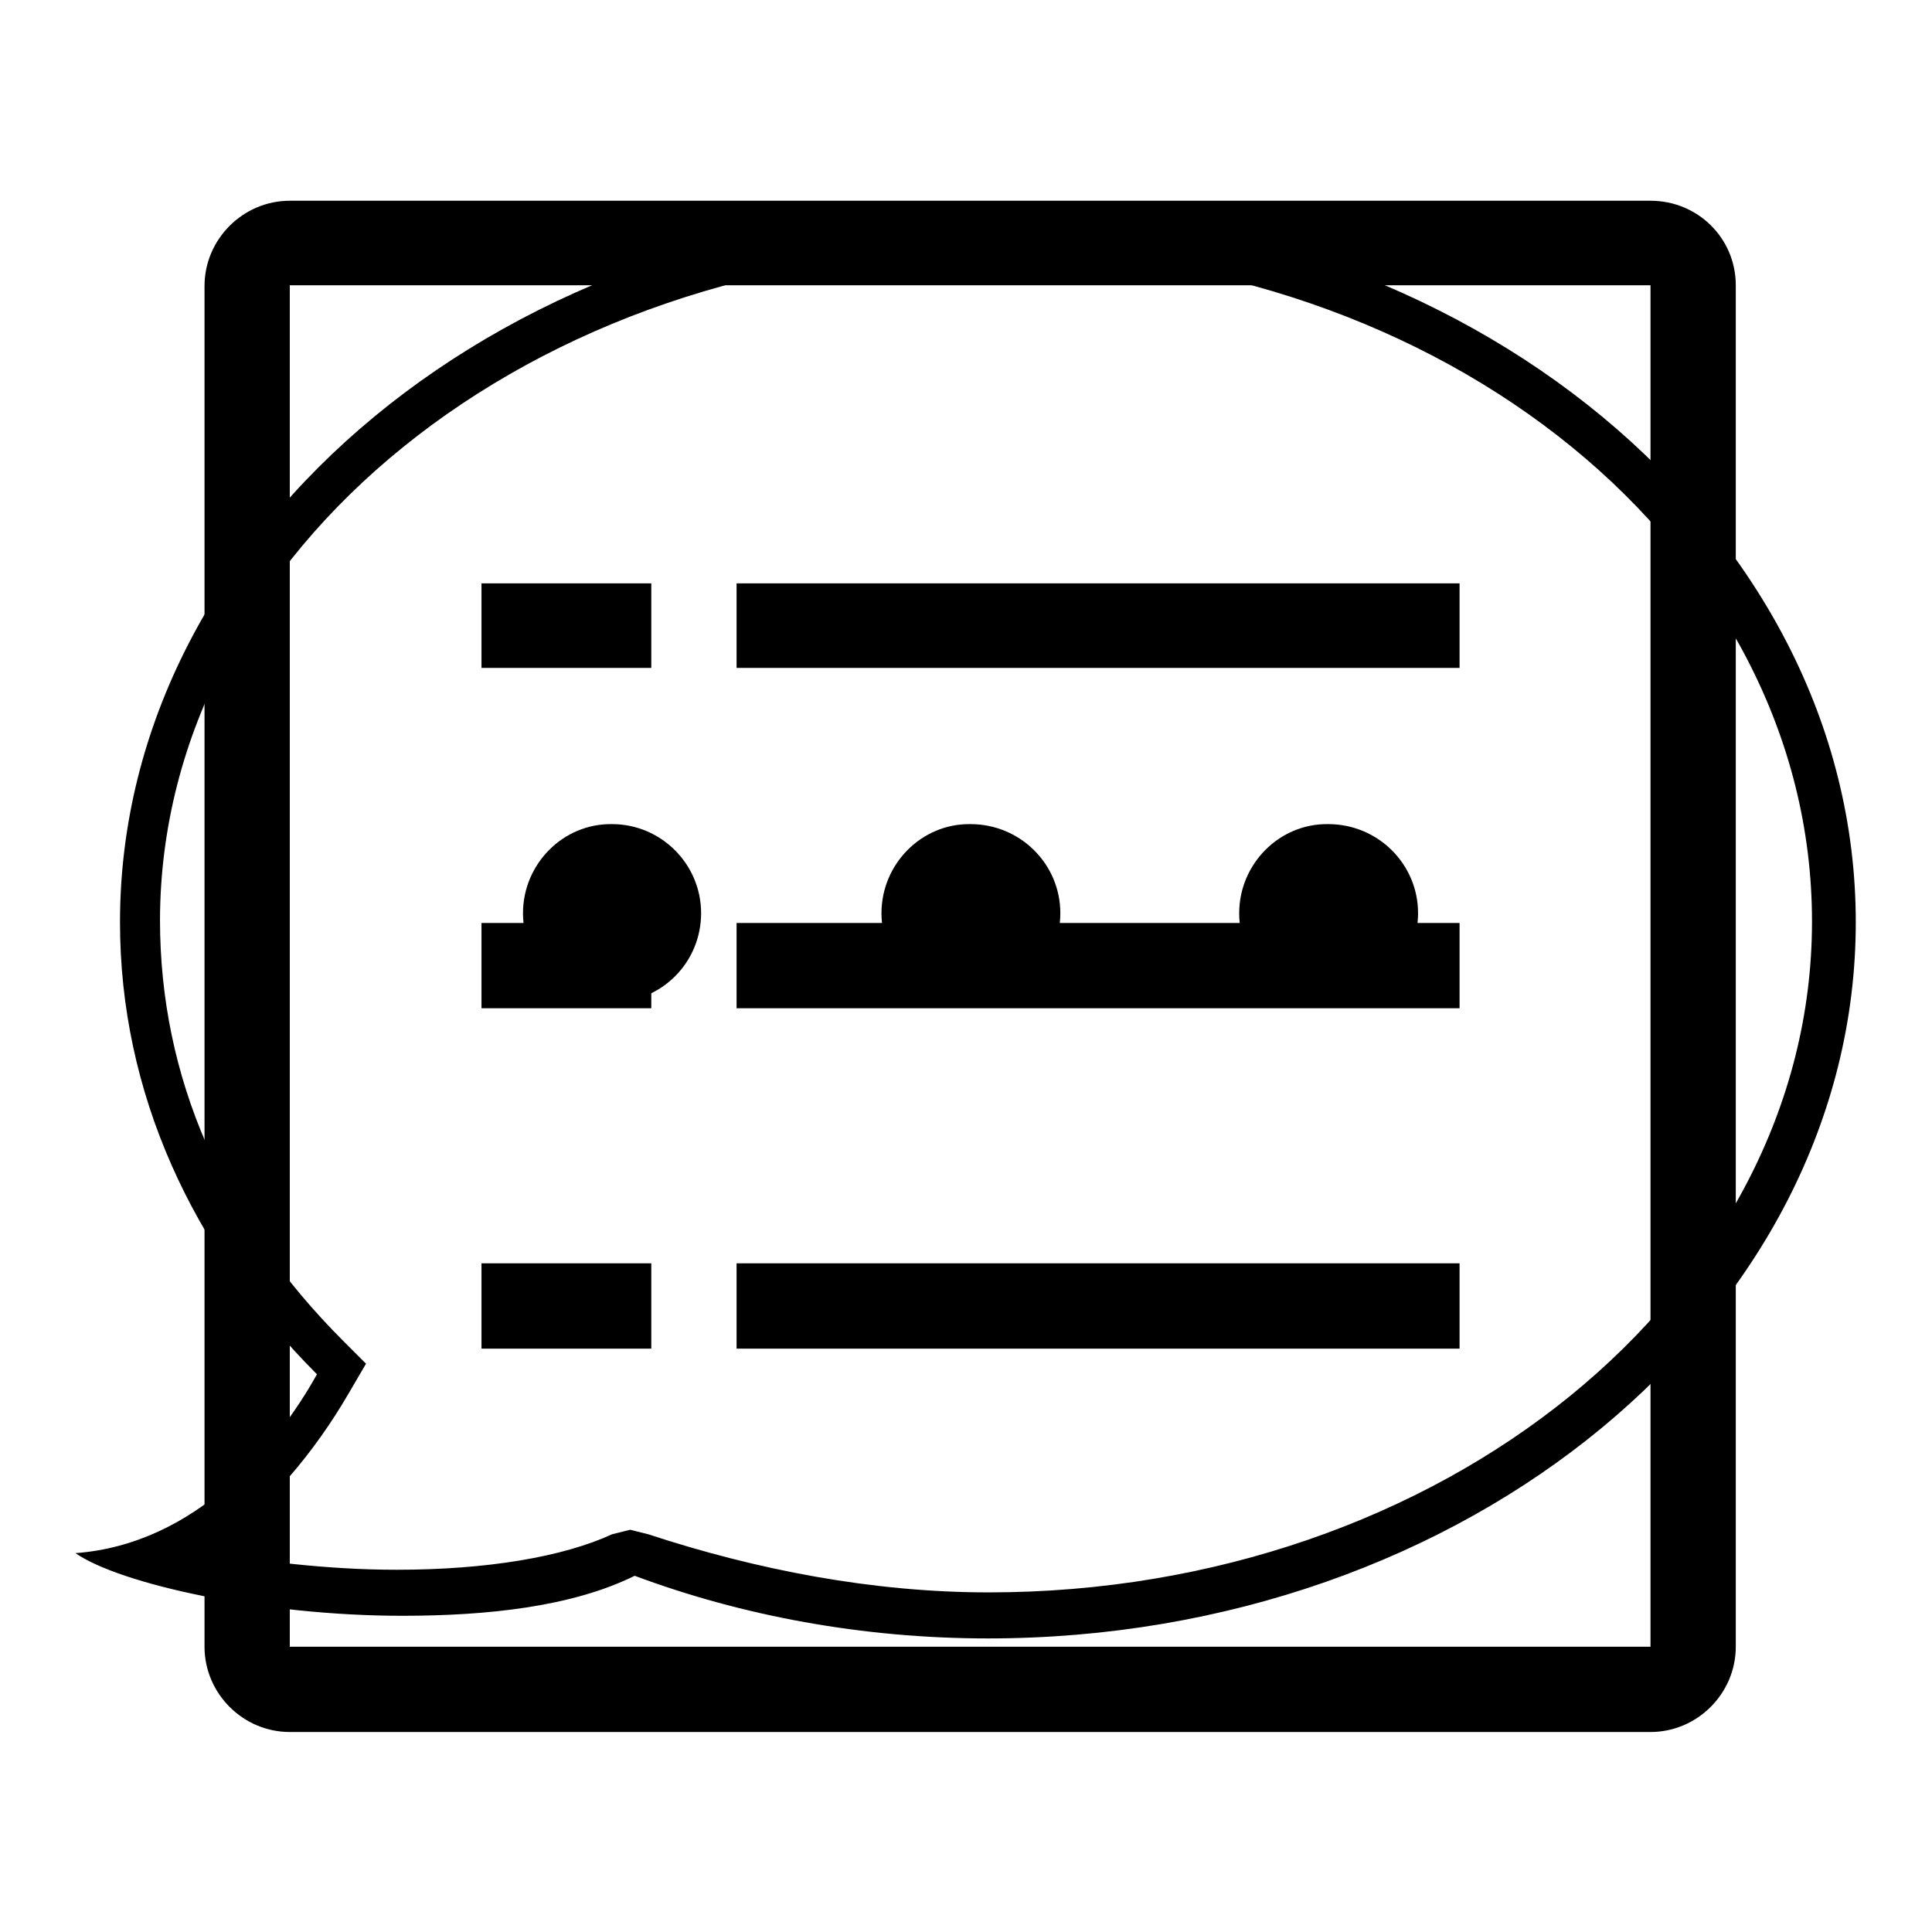
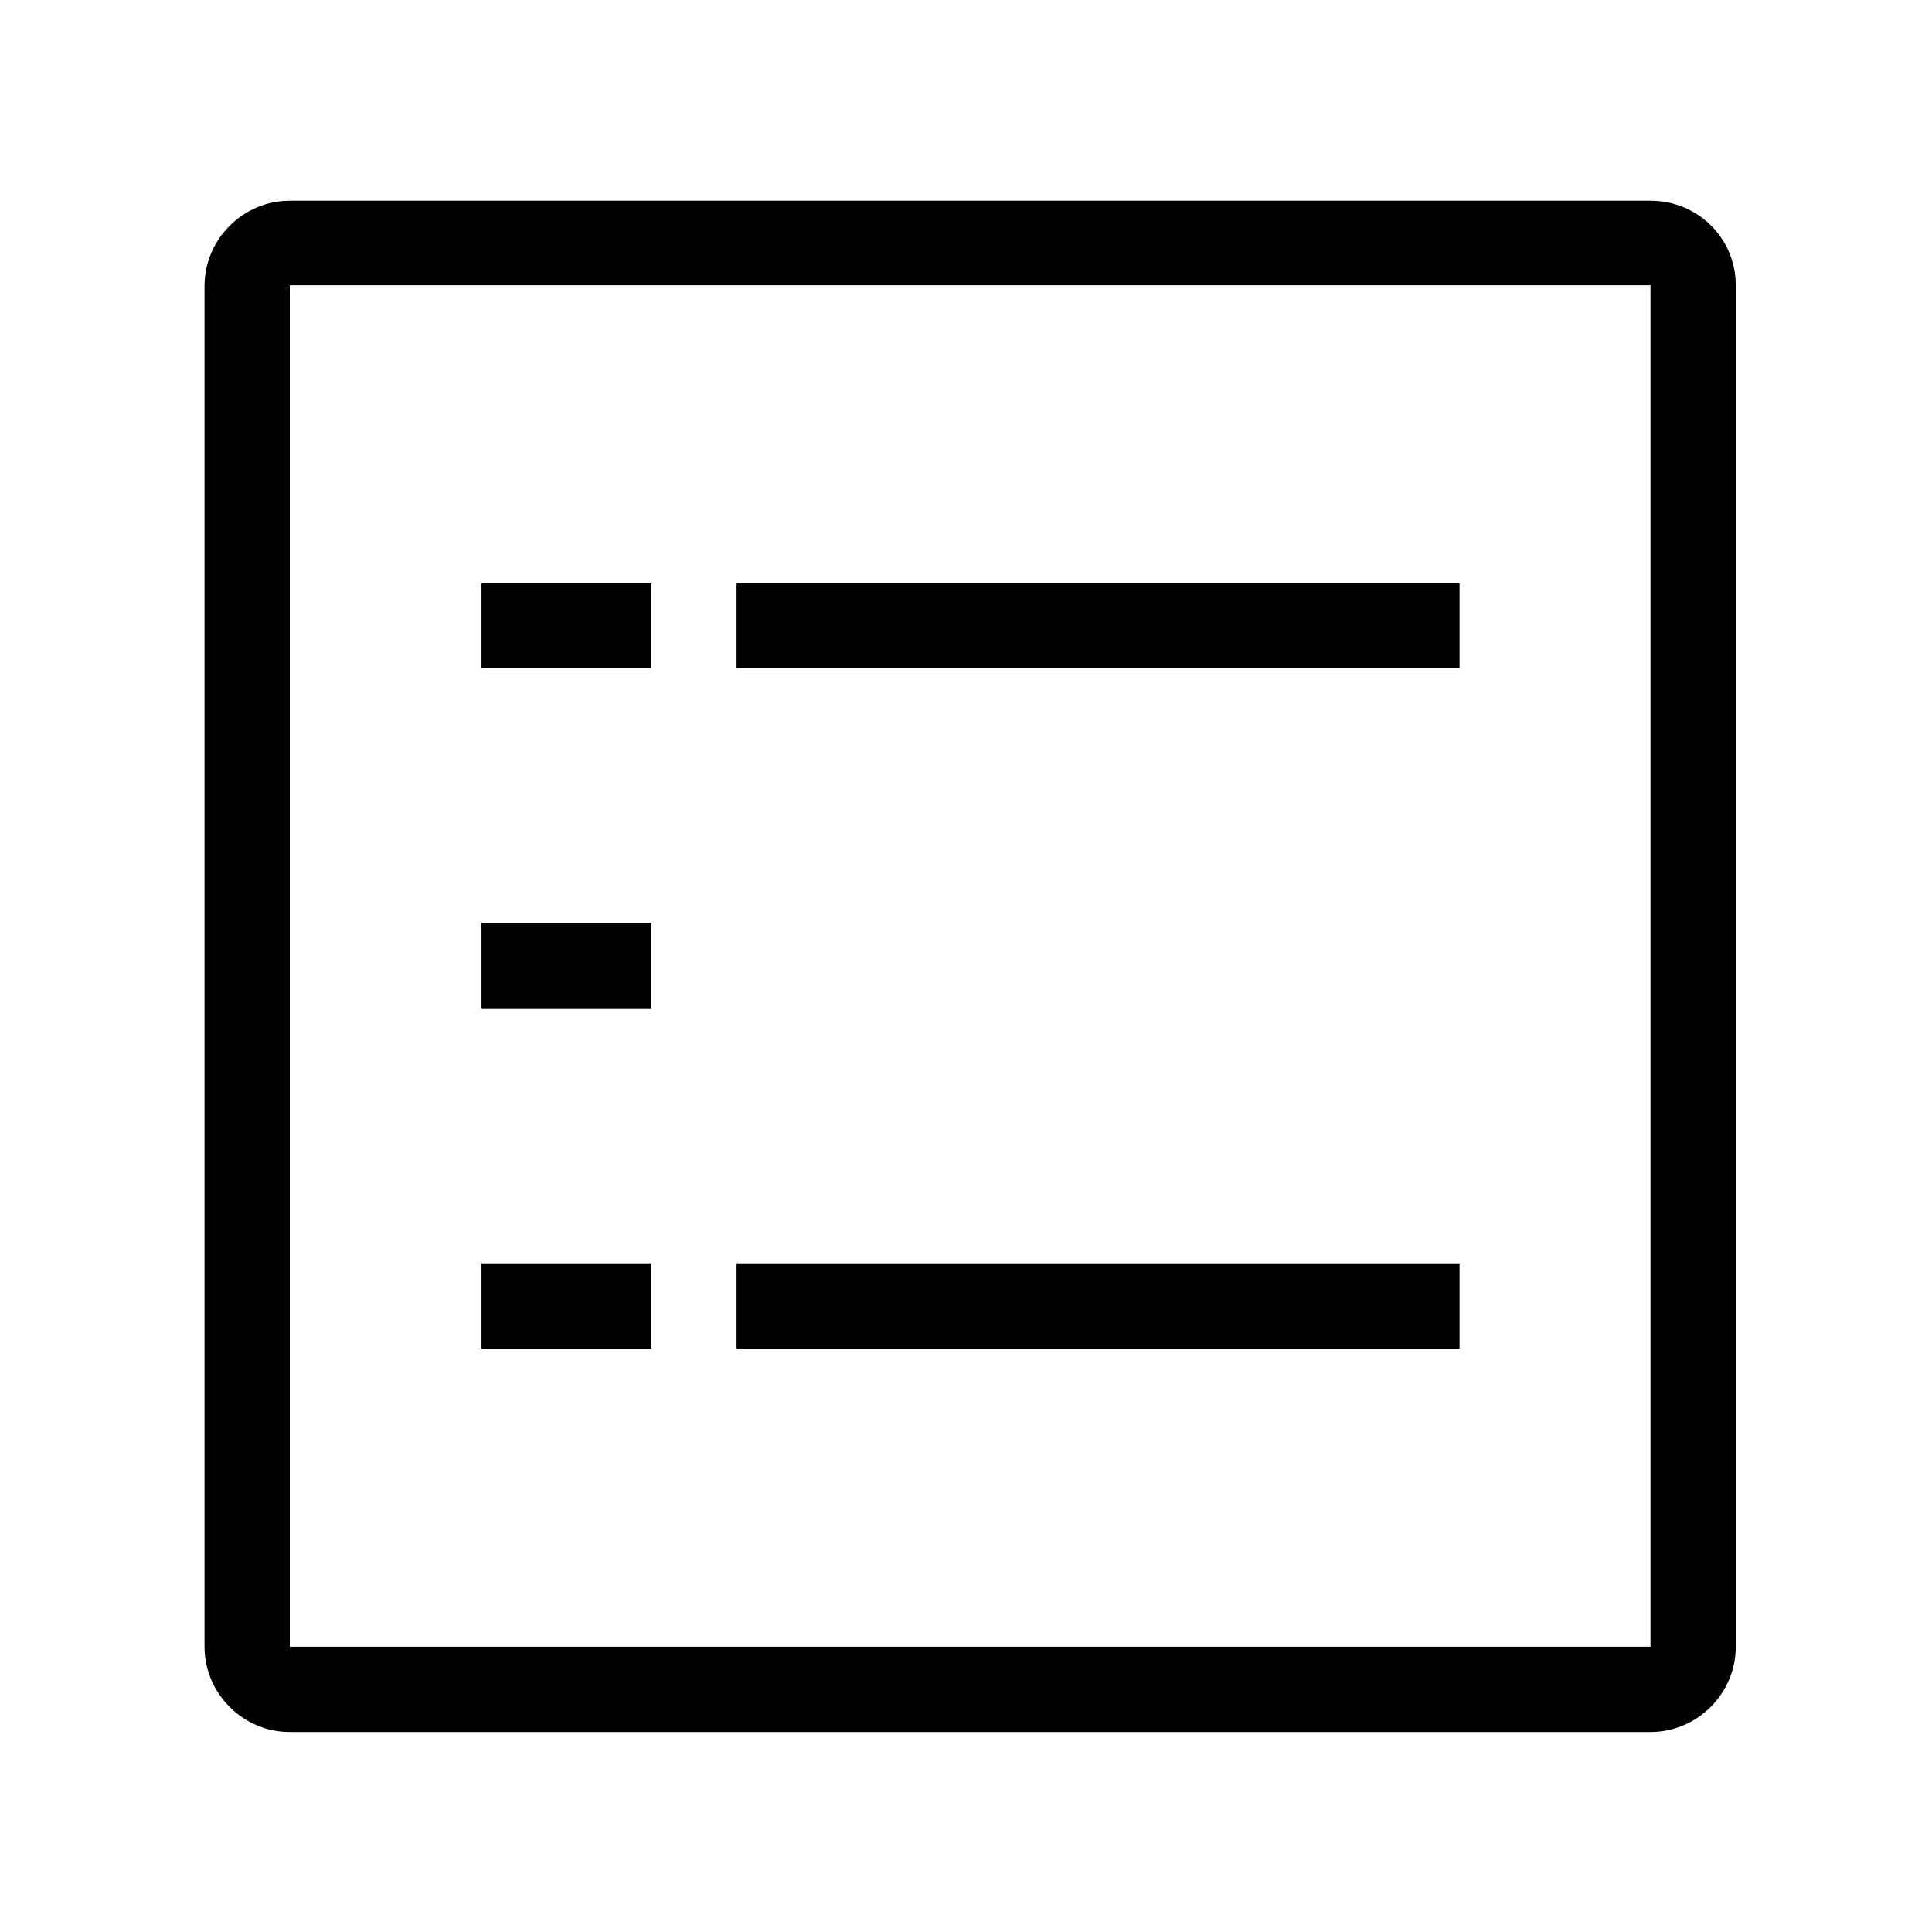
<svg xmlns="http://www.w3.org/2000/svg" version="1.1" x="0px" y="0px" viewBox="0 0 256 256" enable-background="new 0 0 256 256" xml:space="preserve">
  <g>
    <g>
-       <path fill="#000000" d="M131,33.2c60.5,0,109.1,39.7,109.1,88.9c0,49.2-49.2,88.9-109.1,88.9c-15.4,0-30.8-3-45.1-7.7l-2.4-0.6l-2.4,0.6c-6.5,3-16.6,4.7-28.5,4.7c-9.5,0-18.4-1.2-25.5-2.4c8.3-5.3,14.8-13.6,19-20.8l2.4-4.1l-3-3c-16-16-24.3-35-24.3-55.8C21.3,73,70.5,33.2,131,33.2 M131,27.3C67.5,27.3,15.9,70,15.9,122.2c0,22.5,9.5,43.3,26.1,59.9c-5.3,9.5-16,22.5-32,23.7c5.9,4.1,24.9,8.3,43.3,8.3c11.3,0,22.5-1.2,30.8-5.3c14.2,5.3,30.2,8.3,46.8,8.3c63.5,0,115-42.7,115-94.9S194.5,27.3,131,27.3L131,27.3z" />
-       <path fill="#000000" d="M69.3,121c0,6.6,5.3,11.8,11.8,11.8c6.6,0,11.8-5.3,11.8-11.8s-5.3-11.8-11.8-11.8C74.6,109.1,69.3,114.5,69.3,121L69.3,121z" />
-       <path fill="#000000" d="M116.8,121c0,6.6,5.3,11.8,11.8,11.8c6.5,0,11.9-5.3,11.9-11.8s-5.3-11.8-11.9-11.8C122.1,109.1,116.8,114.5,116.8,121L116.8,121L116.8,121z" />
-       <path fill="#000000" d="M164.2,121c0,6.6,5.3,11.8,11.8,11.8c6.6,0,11.9-5.3,11.9-11.8s-5.3-11.8-11.9-11.8C169.5,109.1,164.2,114.5,164.2,121L164.2,121z" />
-       <path fill="#000000" d="M218.7,26.6H38.4c-6.2,0-11.3,5.1-11.3,11.3v180.3c0,6.2,5.1,11.3,11.3,11.3h180.3c6.2,0,11.3-5.1,11.3-11.3V37.8C230,31.6,225,26.6,218.7,26.6z M218.7,218.2H38.4V37.8h180.3V218.2z M86.3,88.5H63.8V77.3h22.5V88.5z M193.4,88.5H97.6V77.3h95.8V88.5z M86.3,133.6H63.8v-11.3h22.5V133.6z M193.4,133.6H97.6v-11.3h95.8V133.6z M86.3,178.7H63.8v-11.3h22.5V178.7z M193.4,178.7H97.6v-11.3h95.8V178.7z" />
+       <path fill="#000000" d="M218.7,26.6H38.4c-6.2,0-11.3,5.1-11.3,11.3v180.3c0,6.2,5.1,11.3,11.3,11.3h180.3c6.2,0,11.3-5.1,11.3-11.3V37.8C230,31.6,225,26.6,218.7,26.6z M218.7,218.2H38.4V37.8h180.3V218.2z M86.3,88.5H63.8V77.3h22.5V88.5z M193.4,88.5H97.6V77.3h95.8V88.5z M86.3,133.6H63.8v-11.3h22.5V133.6z M193.4,133.6H97.6h95.8V133.6z M86.3,178.7H63.8v-11.3h22.5V178.7z M193.4,178.7H97.6v-11.3h95.8V178.7z" />
    </g>
  </g>
</svg>